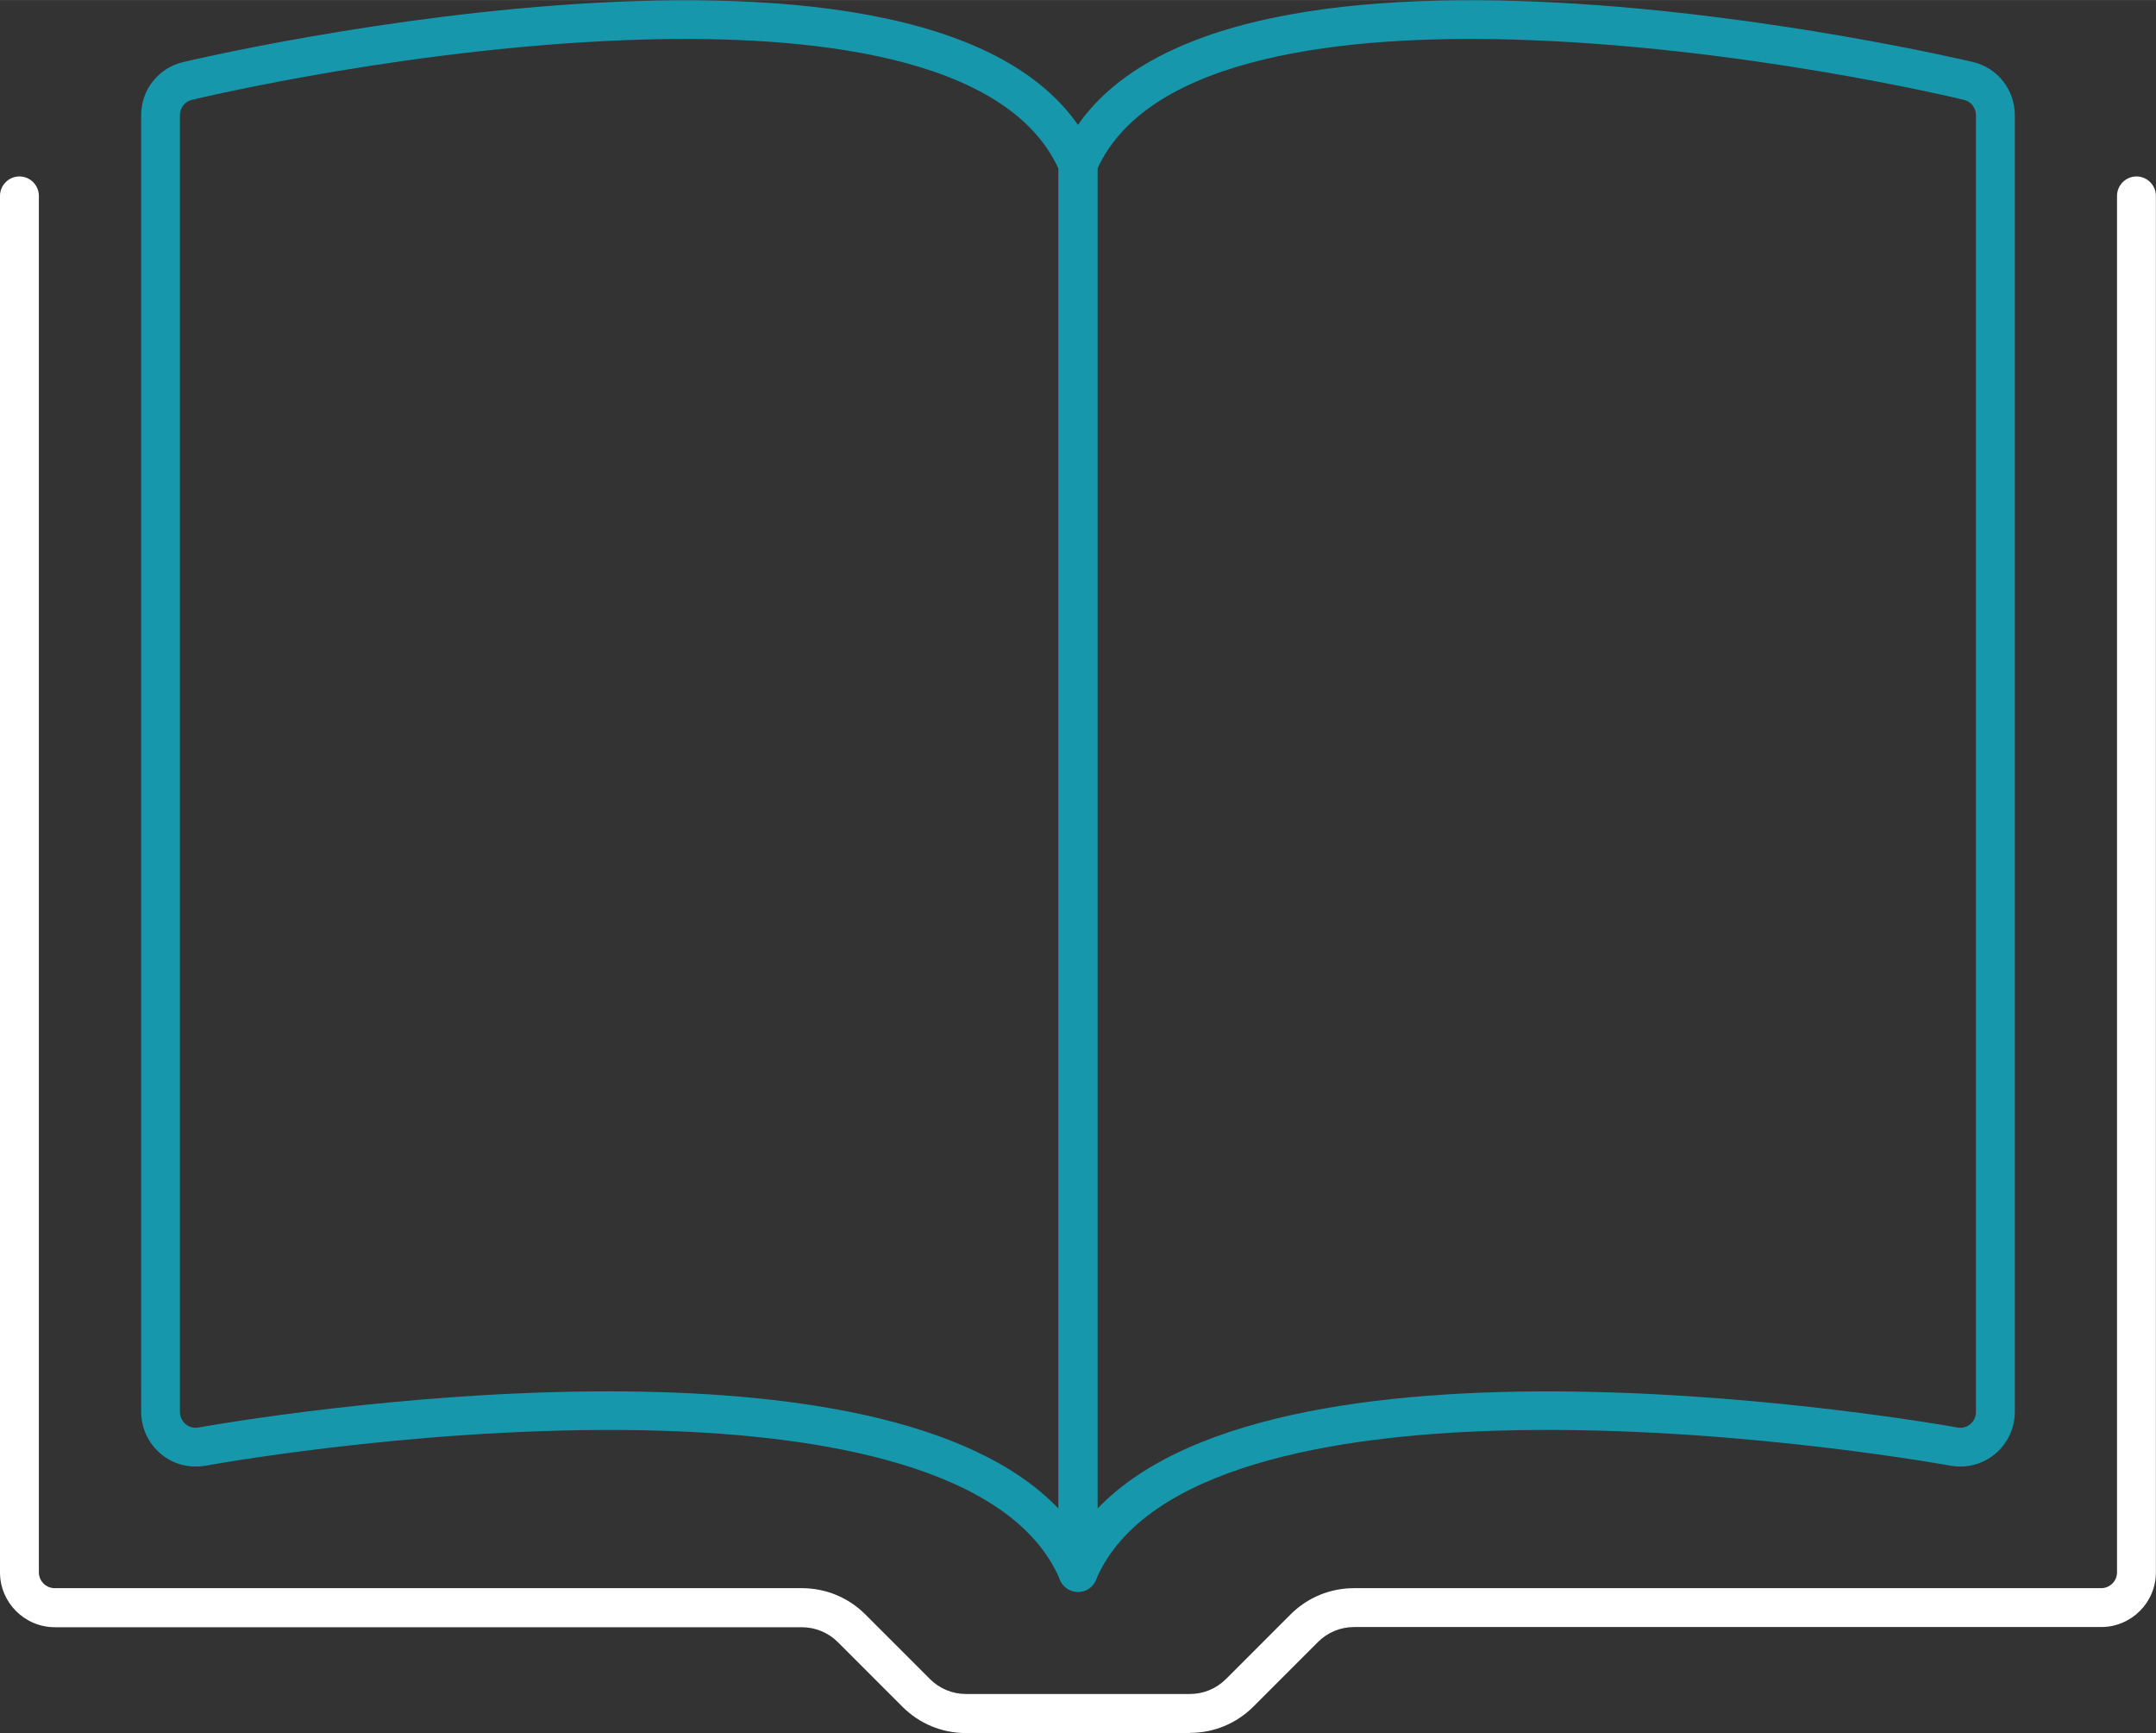
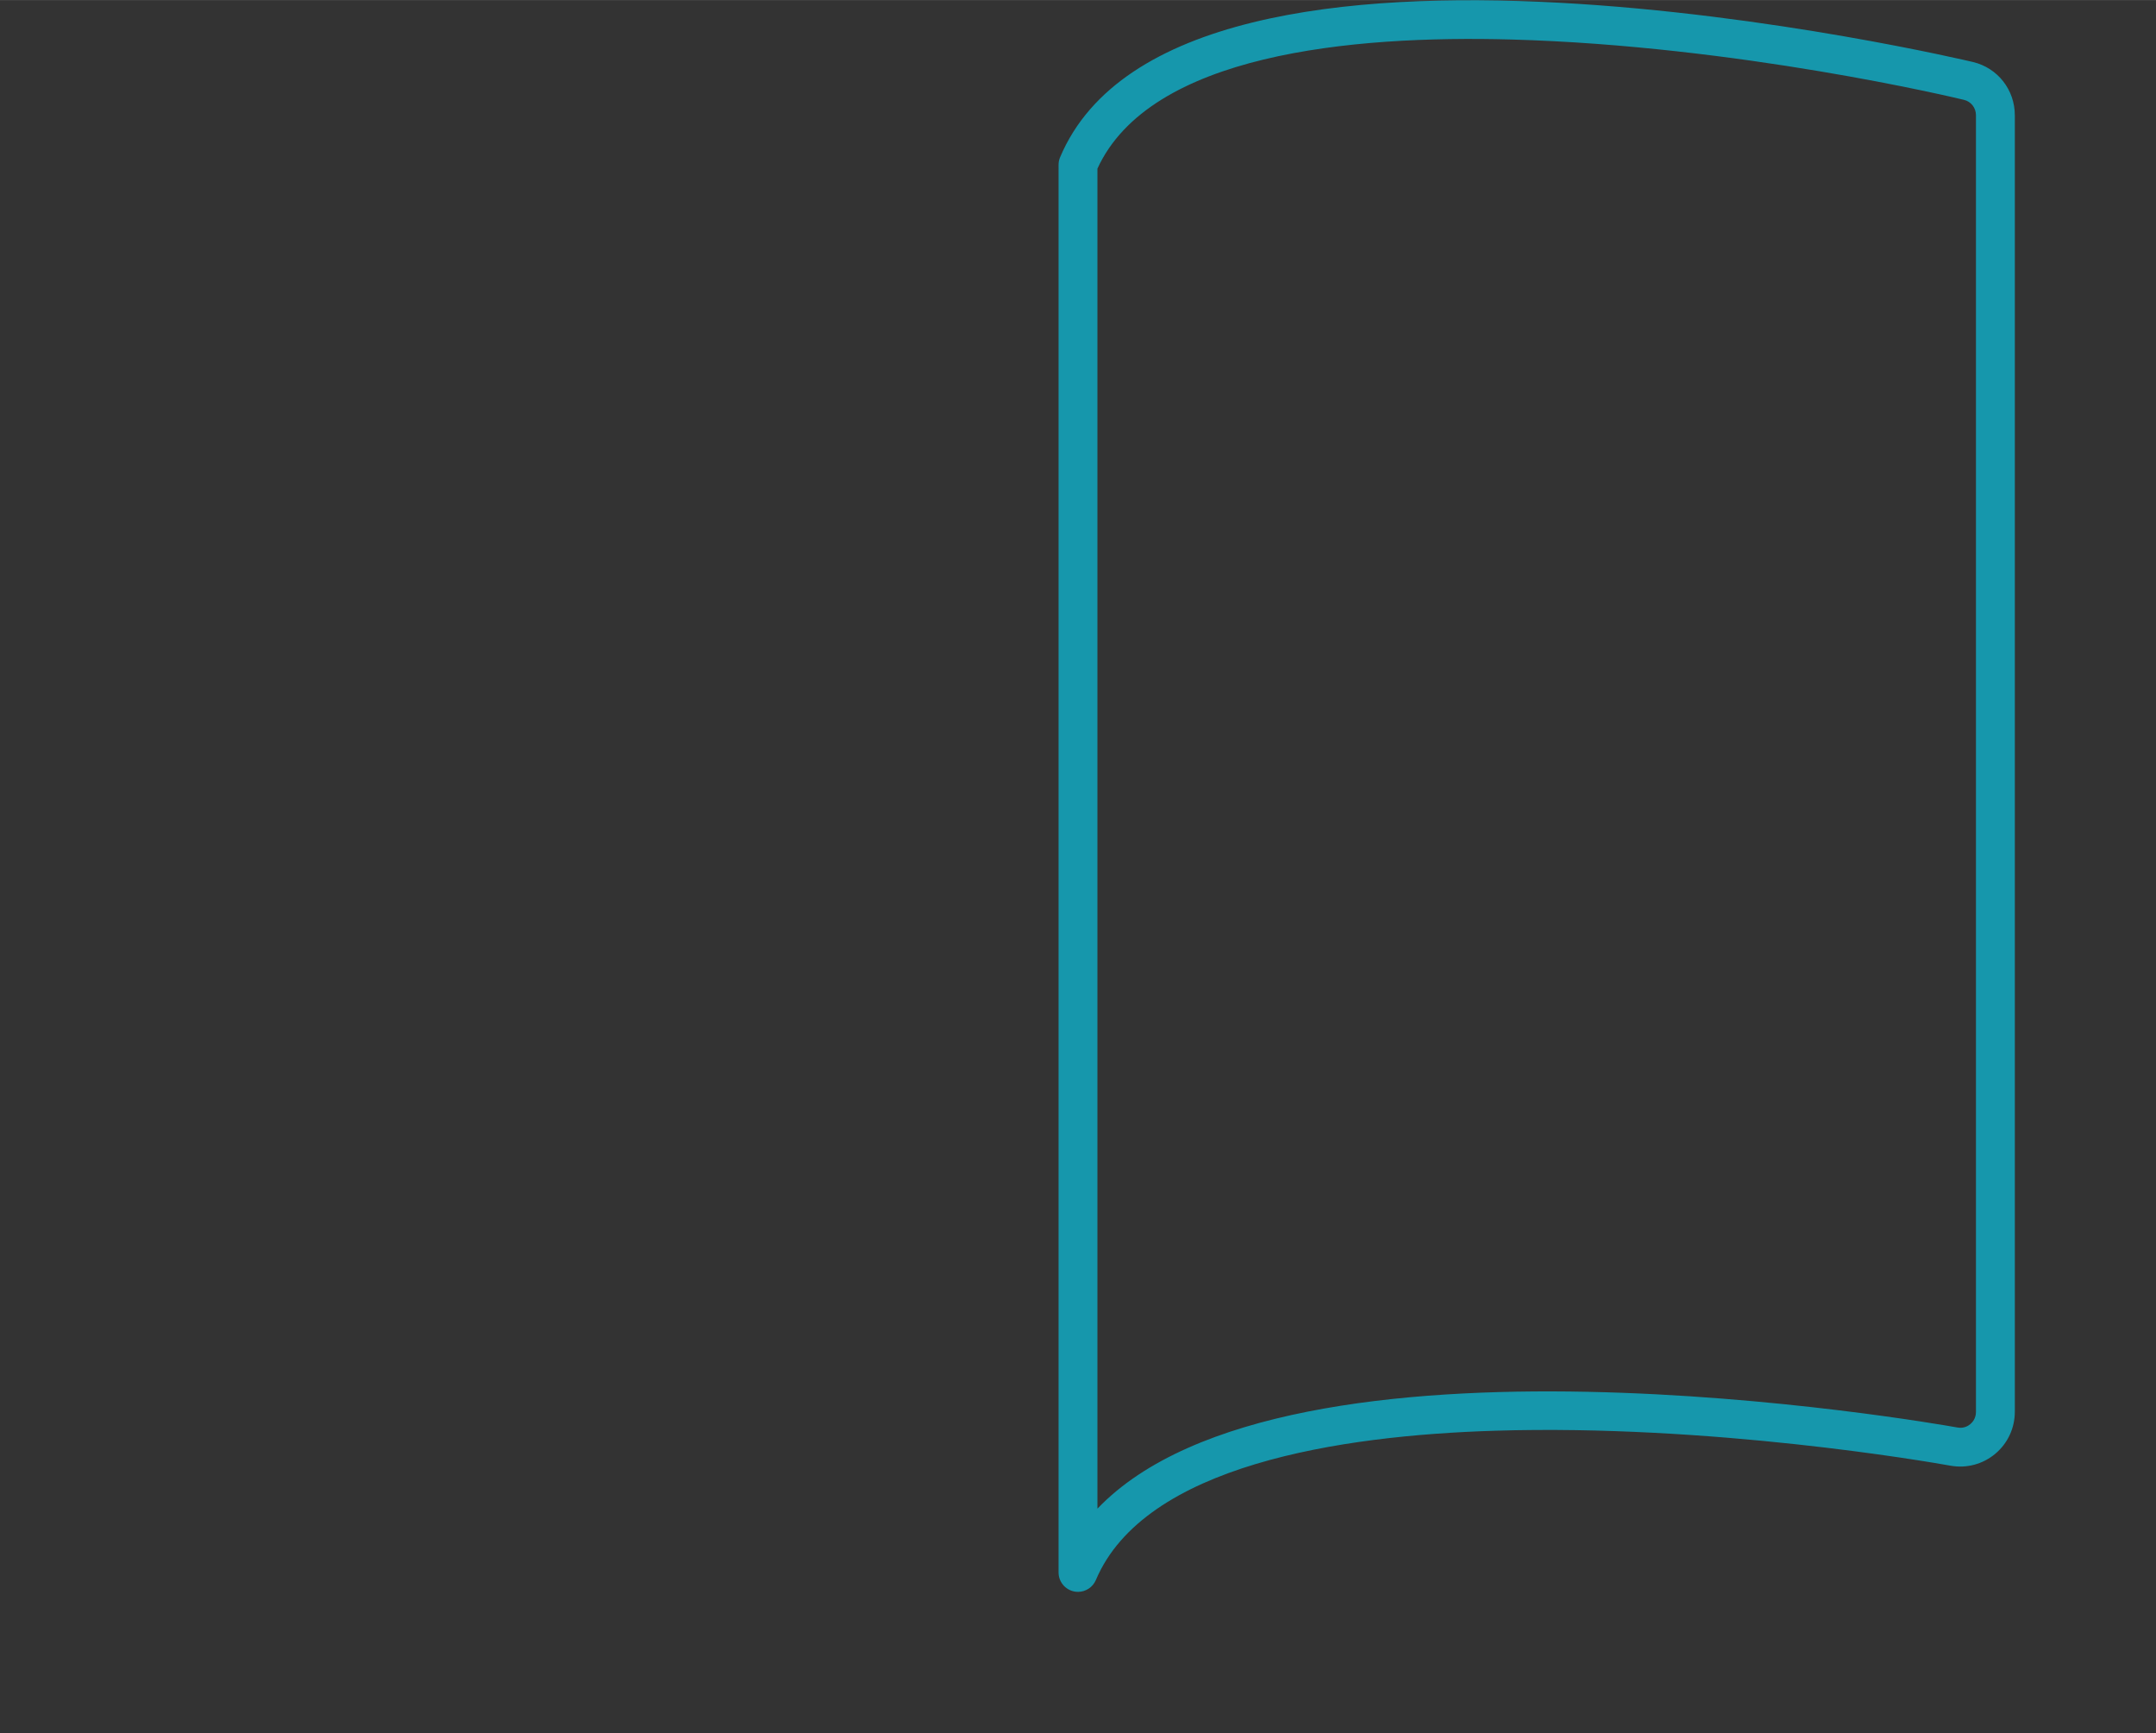
<svg xmlns="http://www.w3.org/2000/svg" id="Capa_1" data-name="Capa 1" width="78.28mm" height="62.91mm" viewBox="0 0 221.9 178.32">
  <rect x="0" y="0" width="221.9" height="178.32" fill="#333333" stroke="none" />
  <defs>
    <style>      .cls-1 {        fill: #fff;      }      .cls-2 {        fill: #1697ac;      }    </style>
  </defs>
  <g>
    <path class="cls-2" d="M110.95,163.79c-.13,0-.26-.01-.4-.04-.93-.19-1.6-1.01-1.6-1.96V16.95c0-.27.05-.53.16-.78,12.32-29.15,93.16-9.98,93.97-9.79,2.53.61,4.29,2.86,4.29,5.47v133.41c0,1.68-.73,3.25-2.02,4.33-1.28,1.07-2.95,1.51-4.59,1.22-2.46-.44-24.69-4.28-46.88-3.6-15.99.49-36.09,3.55-41.09,15.36-.32.75-1.05,1.22-1.84,1.22ZM112.95,17.37v137.86c19.5-20.39,85.49-8.89,88.52-8.35.65.12,1.11-.17,1.32-.35.22-.18.58-.59.58-1.26V11.85c0-.76-.51-1.41-1.23-1.58-.94-.23-23.3-5.57-46.6-6.21-16.51-.45-37.22,1.5-42.6,13.31Z" />
-     <path class="cls-2" d="M110.95,163.79c-.79,0-1.52-.47-1.84-1.22-4.99-11.82-25.1-14.88-41.09-15.36-22.19-.67-44.42,3.16-46.88,3.6-1.64.29-3.32-.15-4.59-1.22-1.28-1.07-2.02-2.65-2.02-4.33V11.84c0-2.6,1.76-4.84,4.29-5.45h0c.82-.2,81.66-19.37,93.97,9.79.1.25.16.51.16.78v144.84c0,.95-.67,1.77-1.6,1.96-.13.03-.27.04-.4.04ZM62.6,143.16c18.17,0,37.28,2.58,46.35,12.07V17.37c-5.38-11.8-26.09-13.76-42.6-13.31-23.3.64-45.66,5.99-46.6,6.21l-.47-1.94.47,1.94c-.74.18-1.23.81-1.23,1.57v133.43c0,.67.37,1.08.58,1.26.22.18.67.46,1.32.35,1.62-.29,21.27-3.72,42.17-3.72Z" />
  </g>
-   <path class="cls-1" d="M122.47,178.32h-11.53s-11.52,0-11.52,0c-2.47,0-4.79-.96-6.54-2.71l-6.64-6.64c-.99-.99-2.32-1.54-3.72-1.54H5.63C2.53,167.42,0,164.89,0,161.79V20.15C0,19.05.9,18.15,2,18.15s2,.9,2,2v141.63c0,.9.73,1.63,1.63,1.63h76.89c2.47,0,4.8.96,6.55,2.71l6.64,6.64c.99.99,2.31,1.54,3.71,1.54h11.52s11.53,0,11.53,0c1.4,0,2.72-.55,3.71-1.54l6.64-6.64c1.75-1.75,4.08-2.71,6.55-2.71h76.89c.9,0,1.63-.73,1.63-1.63V20.15c0-1.1.9-2,2-2s2,.9,2,2v141.63c0,3.11-2.53,5.63-5.63,5.63h-76.89c-1.41,0-2.73.55-3.72,1.54l-6.64,6.64c-1.75,1.75-4.07,2.71-6.54,2.71Z" />
</svg>